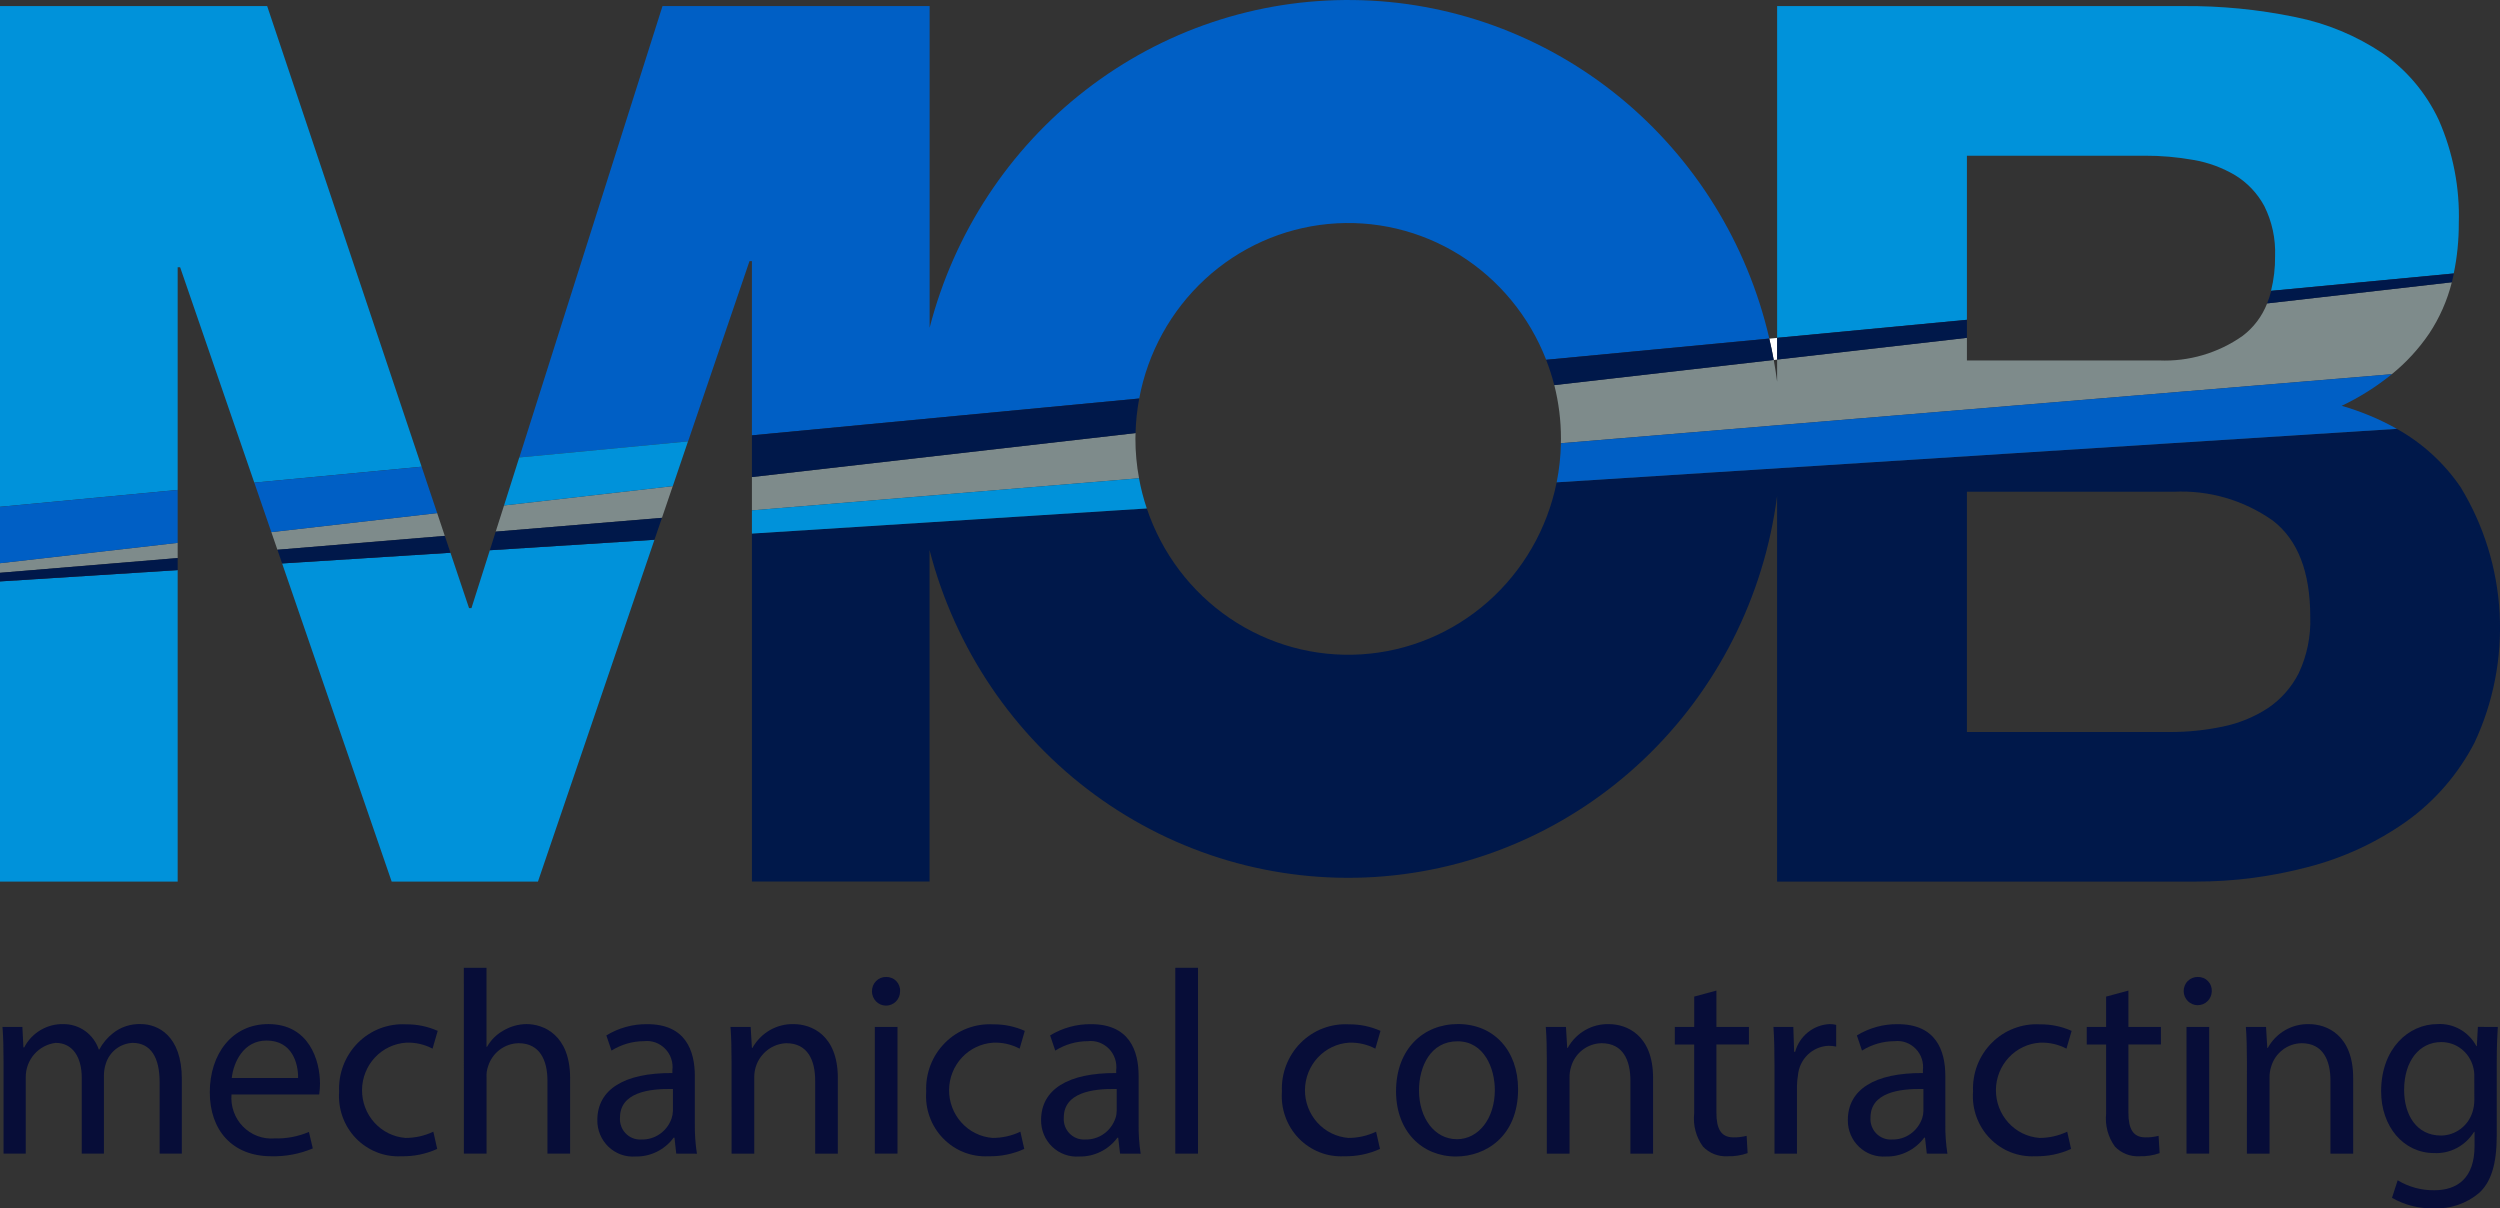
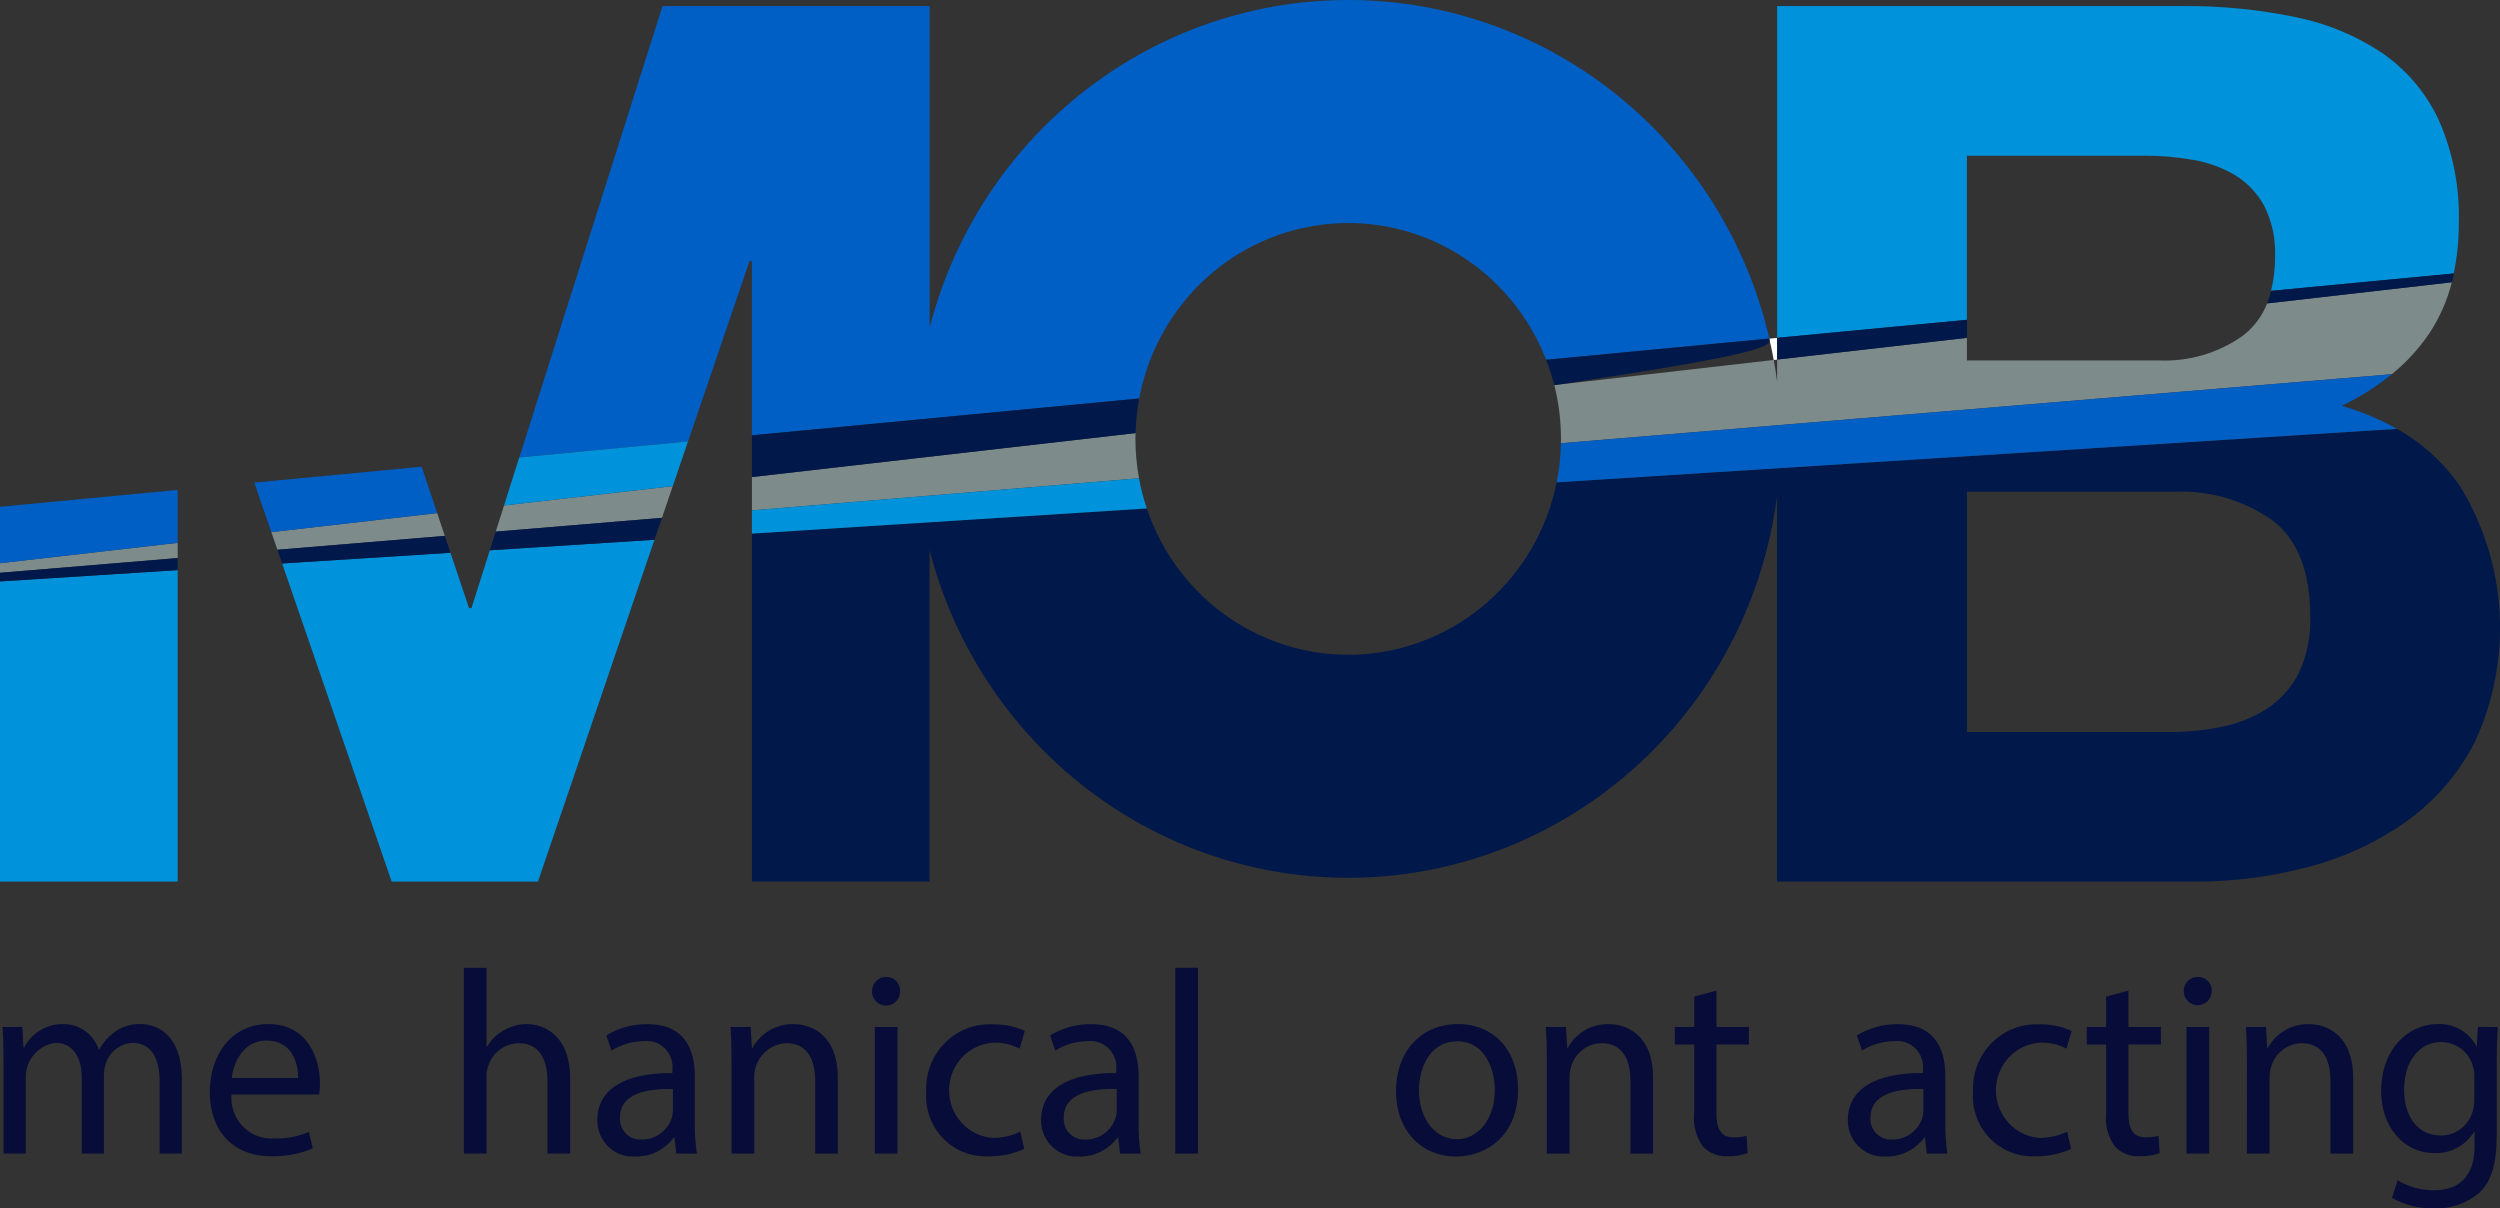
<svg xmlns="http://www.w3.org/2000/svg" width="60" height="29" viewBox="0 0 60 29" fill="none">
  <rect x="0" y="0" width="60" height="29" fill="#333333" stroke="none" />
  <g clip-path="url(#clip0_22_64)">
    <path d="M47.206 3.737H51.47C51.864 3.735 52.257 3.77 52.645 3.839C52.998 3.899 53.337 4.024 53.646 4.207C53.938 4.386 54.178 4.64 54.342 4.943C54.529 5.316 54.618 5.732 54.602 6.15C54.605 6.43 54.572 6.709 54.505 6.98L58.89 6.563C58.972 6.166 59.013 5.761 59.011 5.355C59.037 4.505 58.873 3.66 58.532 2.883C58.23 2.237 57.765 1.683 57.183 1.279C56.549 0.855 55.84 0.56 55.094 0.411C54.206 0.227 53.302 0.138 52.396 0.146H42.651V8.108L47.206 7.675L47.206 3.737Z" fill="#0092DA" />
    <path d="M53.821 8.063C53.234 8.475 52.532 8.681 51.819 8.651H47.206V8.108L42.651 8.629V9.162C42.629 8.986 42.601 8.812 42.57 8.639L37.303 9.242C37.41 9.664 37.464 10.098 37.463 10.534C37.463 10.569 37.461 10.603 37.461 10.637L57.403 8.981C57.748 8.702 58.051 8.372 58.302 8.003C58.55 7.628 58.734 7.212 58.844 6.774L54.411 7.282C54.29 7.593 54.085 7.863 53.821 8.063Z" fill="#7E8B8B" />
    <path d="M0 21.158H4.264V13.683L0 13.954V21.158Z" fill="#0092DA" />
    <path d="M57.525 10.293L37.36 11.576C37.135 12.69 36.554 13.698 35.708 14.444C34.862 15.19 33.797 15.633 32.678 15.704C31.559 15.776 30.447 15.471 29.516 14.838C28.584 14.205 27.884 13.279 27.523 12.202L18.046 12.805V21.157H22.309V13.201C22.919 15.564 24.319 17.639 26.27 19.07C28.222 20.501 30.602 21.2 33.006 21.047C35.409 20.893 37.685 19.898 39.444 18.23C41.203 16.562 42.337 14.326 42.65 11.905V21.158H52.689C53.605 21.16 54.516 21.041 55.402 20.806C56.243 20.588 57.039 20.219 57.752 19.716C58.439 19.225 59.001 18.574 59.391 17.818C59.843 16.851 60.049 15.784 59.991 14.715C59.933 13.646 59.612 12.609 59.058 11.697C58.662 11.115 58.137 10.634 57.525 10.293ZM55.17 16.155C54.998 16.495 54.743 16.784 54.43 16.995C54.102 17.208 53.739 17.357 53.357 17.436C52.937 17.525 52.509 17.57 52.08 17.568H47.206V11.802H52.167C53.014 11.759 53.85 12.003 54.546 12.493C55.146 12.954 55.446 13.724 55.446 14.803C55.463 15.27 55.368 15.734 55.17 16.155H55.17Z" fill="#00184A" />
    <path d="M0 13.517V13.747L4.264 13.393V13.028L0 13.517Z" fill="#7E8B8B" />
    <path d="M27.253 10.394L18.046 11.449V12.249L27.337 11.478C27.279 11.166 27.25 10.85 27.25 10.534C27.25 10.487 27.252 10.441 27.253 10.394Z" fill="#7E8B8B" />
-     <path d="M4.264 6.414H4.323L6.103 11.583L10.119 11.201L6.412 0.146H0V12.163L4.264 11.758V6.414Z" fill="#0092DA" />
    <path d="M17.988 6.267H18.046V10.448L27.341 9.564C27.547 8.461 28.102 7.456 28.921 6.7C29.739 5.945 30.778 5.48 31.88 5.375C32.982 5.27 34.088 5.531 35.031 6.119C35.973 6.707 36.702 7.59 37.108 8.635L42.464 8.125C41.934 5.836 40.664 3.792 38.856 2.319C37.048 0.847 34.806 0.03 32.487 0.001C30.169 -0.029 27.907 0.729 26.063 2.155C24.218 3.58 22.897 5.591 22.311 7.866V0.146H15.9L12.464 10.979L16.514 10.593L17.988 6.267Z" fill="#005FC5" />
    <path d="M6.512 12.771L6.658 13.194L10.675 12.861L10.492 12.314L6.512 12.771Z" fill="#7E8B8B" />
    <path d="M12.097 12.131L11.897 12.759L15.887 12.428L16.146 11.667L12.097 12.131Z" fill="#7E8B8B" />
    <path d="M11.315 14.595H11.257L10.811 13.266L6.771 13.523L9.4 21.158H12.911L15.707 12.954L11.756 13.206L11.315 14.595Z" fill="#0092DA" />
    <path d="M42.651 8.631V8.11L42.463 8.128C42.503 8.297 42.539 8.468 42.57 8.641L42.651 8.631Z" fill="white" />
-     <path d="M37.303 9.243L42.569 8.639C42.538 8.466 42.502 8.295 42.462 8.126L37.106 8.635C37.184 8.833 37.25 9.036 37.303 9.243Z" fill="#00184A" />
+     <path d="M37.303 9.243C42.538 8.466 42.502 8.295 42.462 8.126L37.106 8.635C37.184 8.833 37.25 9.036 37.303 9.243Z" fill="#00184A" />
    <path d="M16.147 11.667L16.512 10.593L12.462 10.979L12.097 12.131L16.147 11.667Z" fill="#0092DA" />
    <path d="M4.264 13.028V11.758L0 12.163V13.517L4.264 13.028Z" fill="#005FC5" />
    <path d="M47.206 8.108V7.675L42.651 8.108V8.63L47.206 8.108Z" fill="#00184A" />
    <path d="M27.253 10.394C27.26 10.116 27.29 9.838 27.341 9.564L18.046 10.448V11.449L27.253 10.394Z" fill="#00184A" />
    <path d="M54.411 7.282L58.845 6.774C58.863 6.705 58.878 6.634 58.893 6.563L54.509 6.98C54.483 7.083 54.45 7.183 54.411 7.282Z" fill="#00184A" />
    <path d="M6.512 12.771L10.492 12.314L10.119 11.201L6.103 11.583L6.512 12.771Z" fill="#005FC5" />
    <path d="M11.897 12.759L11.756 13.206L15.707 12.954L15.887 12.428L11.897 12.759Z" fill="#00184A" />
    <path d="M27.336 11.478L18.046 12.249V12.806L27.523 12.203C27.443 11.966 27.381 11.724 27.336 11.478Z" fill="#0092DA" />
    <path d="M37.36 11.576L57.525 10.292C57.106 10.057 56.661 9.871 56.2 9.74C56.629 9.536 57.033 9.281 57.404 8.981L37.462 10.638C37.456 10.953 37.422 11.267 37.36 11.576Z" fill="#005FC5" />
    <path d="M10.675 12.861L6.658 13.194L6.771 13.523L10.811 13.266L10.675 12.861Z" fill="#00184A" />
    <path d="M0 13.747V13.954L4.264 13.683V13.393L0 13.747Z" fill="#00184A" />
    <path d="M0.085 25.47C0.085 25.156 0.079 24.899 0.06 24.647H0.537L0.562 25.138H0.581C0.67 24.965 0.806 24.821 0.973 24.722C1.139 24.623 1.329 24.574 1.522 24.579C1.709 24.577 1.891 24.635 2.044 24.744C2.196 24.854 2.31 25.009 2.371 25.188H2.383C2.466 25.034 2.58 24.899 2.717 24.792C2.907 24.644 3.141 24.569 3.38 24.578C3.776 24.578 4.364 24.841 4.364 25.897V27.687H3.831V25.966C3.831 25.383 3.62 25.029 3.182 25.029C3.036 25.036 2.896 25.087 2.781 25.177C2.666 25.267 2.581 25.391 2.538 25.532C2.509 25.621 2.495 25.715 2.494 25.808V27.686H1.962V25.865C1.962 25.381 1.75 25.029 1.336 25.029C1.138 25.053 0.955 25.15 0.822 25.302C0.69 25.453 0.617 25.649 0.618 25.852V27.686H0.085V25.47Z" fill="#070D38" />
    <path d="M5.556 26.268C5.544 26.408 5.562 26.55 5.61 26.682C5.657 26.815 5.732 26.936 5.83 27.036C5.928 27.136 6.046 27.214 6.176 27.263C6.306 27.313 6.445 27.333 6.584 27.322C6.869 27.331 7.152 27.278 7.414 27.166L7.507 27.562C7.191 27.695 6.851 27.759 6.509 27.75C5.586 27.75 5.035 27.134 5.035 26.216C5.035 25.299 5.567 24.578 6.44 24.578C7.419 24.578 7.68 25.451 7.68 26.01C7.679 26.096 7.673 26.182 7.661 26.267L5.556 26.268ZM7.154 25.872C7.16 25.52 7.011 24.973 6.398 24.973C5.847 24.973 5.605 25.488 5.562 25.872H7.154Z" fill="#070D38" />
-     <path d="M10.493 27.574C10.222 27.697 9.928 27.757 9.632 27.75C9.43 27.761 9.228 27.728 9.04 27.653C8.852 27.578 8.681 27.463 8.54 27.317C8.399 27.17 8.29 26.994 8.221 26.801C8.152 26.608 8.124 26.403 8.139 26.198C8.129 25.982 8.164 25.766 8.242 25.564C8.32 25.363 8.438 25.18 8.59 25.028C8.742 24.875 8.924 24.757 9.123 24.681C9.323 24.605 9.536 24.572 9.749 24.584C10.01 24.581 10.267 24.635 10.505 24.741L10.381 25.168C10.187 25.065 9.969 25.015 9.75 25.024C9.464 25.042 9.196 25.169 8.999 25.379C8.802 25.59 8.691 25.868 8.689 26.158C8.686 26.449 8.793 26.729 8.986 26.943C9.18 27.157 9.446 27.288 9.731 27.31C9.962 27.311 10.191 27.26 10.4 27.16L10.493 27.574Z" fill="#070D38" />
    <path d="M11.132 23.227H11.676V25.124H11.689C11.781 24.96 11.916 24.826 12.079 24.735C12.248 24.634 12.44 24.58 12.636 24.578C13.038 24.578 13.683 24.829 13.683 25.878V27.687H13.139V25.941C13.139 25.45 12.959 25.037 12.445 25.037C12.282 25.04 12.123 25.095 11.992 25.194C11.862 25.293 11.764 25.431 11.715 25.589C11.685 25.673 11.672 25.763 11.677 25.852V27.687H11.133L11.132 23.227Z" fill="#070D38" />
    <path d="M16.23 27.687L16.187 27.304H16.168C16.062 27.448 15.923 27.564 15.764 27.642C15.604 27.721 15.429 27.76 15.252 27.756C15.134 27.765 15.016 27.749 14.904 27.709C14.793 27.669 14.691 27.606 14.605 27.524C14.519 27.442 14.45 27.343 14.404 27.232C14.358 27.122 14.334 27.003 14.336 26.883C14.336 26.147 14.979 25.746 16.137 25.753V25.691C16.149 25.597 16.14 25.502 16.11 25.411C16.081 25.321 16.031 25.239 15.965 25.172C15.9 25.104 15.82 25.052 15.732 25.02C15.643 24.988 15.549 24.977 15.456 24.988C15.181 24.989 14.911 25.067 14.676 25.214L14.552 24.85C14.849 24.669 15.19 24.575 15.537 24.58C16.453 24.58 16.676 25.214 16.676 25.824V26.961C16.672 27.204 16.689 27.448 16.726 27.689L16.23 27.687ZM16.15 26.136C15.555 26.123 14.88 26.229 14.88 26.82C14.874 26.89 14.884 26.961 14.908 27.027C14.931 27.093 14.969 27.153 15.018 27.203C15.066 27.253 15.125 27.292 15.19 27.317C15.255 27.342 15.324 27.353 15.394 27.348C15.552 27.353 15.708 27.306 15.839 27.214C15.969 27.122 16.068 26.991 16.119 26.839C16.138 26.782 16.148 26.723 16.15 26.663V26.136Z" fill="#070D38" />
    <path d="M17.557 25.47C17.557 25.157 17.551 24.899 17.532 24.647H18.016L18.046 25.15H18.058C18.157 24.973 18.301 24.825 18.476 24.724C18.65 24.624 18.849 24.573 19.049 24.579C19.464 24.579 20.108 24.83 20.108 25.872V27.688H19.564V25.935C19.564 25.444 19.384 25.037 18.87 25.037C18.661 25.045 18.464 25.136 18.321 25.29C18.177 25.443 18.099 25.648 18.102 25.86V27.688H17.558L17.557 25.47Z" fill="#070D38" />
    <path d="M21.602 23.793C21.602 23.883 21.567 23.97 21.504 24.035C21.44 24.099 21.355 24.135 21.265 24.135C21.175 24.135 21.09 24.099 21.026 24.035C20.963 23.97 20.927 23.883 20.927 23.793C20.927 23.747 20.935 23.701 20.951 23.659C20.968 23.617 20.993 23.578 21.025 23.546C21.057 23.514 21.095 23.488 21.137 23.471C21.178 23.454 21.223 23.446 21.268 23.447C21.313 23.446 21.358 23.454 21.399 23.471C21.441 23.487 21.479 23.513 21.51 23.545C21.542 23.578 21.566 23.616 21.582 23.659C21.598 23.702 21.605 23.747 21.602 23.793ZM20.996 24.647H21.54V27.687H20.996V24.647Z" fill="#070D38" />
    <path d="M24.582 27.574C24.311 27.697 24.017 27.757 23.721 27.75C23.519 27.761 23.317 27.727 23.129 27.653C22.941 27.578 22.771 27.463 22.63 27.316C22.488 27.169 22.38 26.994 22.311 26.801C22.241 26.608 22.214 26.403 22.229 26.198C22.219 25.982 22.254 25.766 22.332 25.564C22.409 25.363 22.528 25.18 22.68 25.028C22.831 24.875 23.013 24.757 23.213 24.681C23.413 24.605 23.626 24.572 23.839 24.584C24.099 24.581 24.357 24.635 24.595 24.741L24.471 25.168C24.276 25.065 24.058 25.015 23.839 25.024C23.553 25.042 23.285 25.169 23.088 25.379C22.891 25.59 22.78 25.868 22.778 26.159C22.776 26.449 22.882 26.729 23.076 26.943C23.269 27.157 23.535 27.288 23.821 27.31C24.052 27.311 24.28 27.26 24.489 27.16L24.582 27.574Z" fill="#070D38" />
    <path d="M26.881 27.687L26.837 27.304H26.819C26.712 27.448 26.574 27.564 26.414 27.642C26.255 27.721 26.079 27.76 25.902 27.756C25.784 27.765 25.666 27.749 25.555 27.709C25.443 27.669 25.341 27.606 25.255 27.524C25.169 27.442 25.101 27.343 25.054 27.232C25.008 27.122 24.985 27.003 24.986 26.883C24.986 26.147 25.63 25.746 26.788 25.753V25.691C26.8 25.597 26.791 25.502 26.761 25.411C26.731 25.321 26.682 25.239 26.616 25.172C26.55 25.104 26.47 25.052 26.382 25.02C26.294 24.988 26.2 24.977 26.107 24.988C25.831 24.989 25.561 25.067 25.326 25.214L25.203 24.85C25.5 24.669 25.841 24.575 26.187 24.58C27.104 24.58 27.327 25.214 27.327 25.824V26.961C27.323 27.204 27.339 27.448 27.376 27.689L26.881 27.687ZM26.801 26.136C26.206 26.123 25.531 26.229 25.531 26.82C25.525 26.89 25.535 26.961 25.559 27.027C25.582 27.093 25.62 27.153 25.669 27.203C25.718 27.253 25.776 27.292 25.841 27.317C25.906 27.342 25.976 27.353 26.045 27.348C26.203 27.353 26.359 27.306 26.49 27.214C26.62 27.122 26.719 26.991 26.77 26.839C26.79 26.782 26.8 26.723 26.801 26.663V26.136Z" fill="#070D38" />
    <path d="M28.752 23.227H28.207V27.687H28.752V23.227Z" fill="#070D38" />
-     <path d="M33.12 27.574C32.849 27.697 32.555 27.757 32.259 27.75C32.057 27.761 31.855 27.728 31.667 27.653C31.479 27.578 31.308 27.463 31.167 27.317C31.026 27.17 30.917 26.994 30.848 26.801C30.779 26.608 30.751 26.403 30.766 26.198C30.756 25.982 30.791 25.766 30.869 25.564C30.947 25.363 31.065 25.18 31.217 25.028C31.369 24.875 31.55 24.757 31.75 24.681C31.95 24.605 32.163 24.572 32.376 24.584C32.636 24.581 32.894 24.635 33.132 24.741L33.008 25.168C32.814 25.065 32.596 25.016 32.376 25.024C32.091 25.043 31.824 25.17 31.628 25.381C31.432 25.591 31.322 25.869 31.319 26.159C31.317 26.448 31.423 26.728 31.616 26.942C31.808 27.155 32.074 27.287 32.358 27.31C32.589 27.311 32.818 27.26 33.026 27.16L33.12 27.574Z" fill="#070D38" />
    <path d="M36.434 26.142C36.434 27.266 35.666 27.756 34.942 27.756C34.131 27.756 33.505 27.154 33.505 26.192C33.505 25.174 34.161 24.577 34.991 24.577C35.852 24.577 36.434 25.212 36.434 26.142M34.056 26.172C34.056 26.838 34.434 27.341 34.966 27.341C35.486 27.341 35.876 26.844 35.876 26.16C35.876 25.645 35.623 24.991 34.979 24.991C34.334 24.991 34.056 25.595 34.056 26.172" fill="#070D38" />
    <path d="M37.124 25.47C37.124 25.156 37.118 24.899 37.099 24.647H37.583L37.613 25.15H37.625C37.723 24.972 37.867 24.825 38.042 24.724C38.217 24.623 38.415 24.573 38.616 24.579C39.03 24.579 39.674 24.83 39.674 25.872V27.688H39.13V25.935C39.13 25.444 38.951 25.037 38.437 25.037C38.272 25.04 38.111 25.096 37.98 25.198C37.848 25.299 37.752 25.441 37.706 25.602C37.68 25.685 37.667 25.772 37.669 25.86V27.688H37.124L37.124 25.47Z" fill="#070D38" />
    <path d="M41.194 23.774V24.647H41.974V25.067H41.194V26.707C41.194 27.084 41.299 27.297 41.603 27.297C41.709 27.299 41.815 27.286 41.919 27.26L41.943 27.675C41.788 27.73 41.624 27.755 41.459 27.75C41.351 27.756 41.242 27.739 41.14 27.699C41.039 27.659 40.947 27.597 40.871 27.518C40.705 27.29 40.63 27.008 40.66 26.726V25.068H40.196V24.647H40.661V23.918L41.194 23.774Z" fill="#070D38" />
-     <path d="M42.588 25.596C42.588 25.238 42.582 24.93 42.563 24.647H43.04L43.059 25.244H43.083C43.135 25.058 43.242 24.893 43.392 24.774C43.541 24.654 43.723 24.586 43.913 24.578C43.965 24.577 44.017 24.584 44.068 24.597V25.118C44.007 25.105 43.945 25.098 43.882 25.099C43.696 25.107 43.519 25.183 43.384 25.314C43.25 25.445 43.167 25.621 43.151 25.809C43.136 25.894 43.128 25.98 43.127 26.067V27.688H42.588L42.588 25.596Z" fill="#070D38" />
    <path d="M46.243 27.687L46.2 27.304H46.181C46.074 27.448 45.935 27.564 45.776 27.642C45.617 27.721 45.441 27.76 45.264 27.756C45.146 27.765 45.028 27.749 44.916 27.709C44.805 27.669 44.703 27.606 44.617 27.524C44.531 27.442 44.462 27.343 44.416 27.232C44.37 27.122 44.346 27.003 44.348 26.883C44.348 26.147 44.992 25.746 46.149 25.753V25.691C46.161 25.597 46.152 25.502 46.123 25.411C46.093 25.321 46.043 25.239 45.978 25.172C45.912 25.104 45.832 25.052 45.744 25.02C45.656 24.988 45.562 24.977 45.468 24.988C45.193 24.989 44.923 25.067 44.688 25.214L44.565 24.85C44.862 24.669 45.203 24.575 45.55 24.58C46.466 24.58 46.688 25.215 46.688 25.824V26.961C46.684 27.204 46.701 27.448 46.738 27.689L46.243 27.687ZM46.162 26.136C45.567 26.123 44.892 26.229 44.892 26.82C44.886 26.89 44.896 26.961 44.92 27.027C44.944 27.093 44.981 27.153 45.03 27.203C45.079 27.253 45.138 27.292 45.202 27.317C45.267 27.342 45.337 27.353 45.406 27.348C45.565 27.353 45.721 27.306 45.851 27.214C45.982 27.122 46.08 26.991 46.132 26.839C46.151 26.782 46.161 26.723 46.162 26.663V26.136Z" fill="#070D38" />
    <path d="M49.706 27.574C49.436 27.697 49.142 27.757 48.845 27.75C48.643 27.761 48.441 27.727 48.253 27.653C48.065 27.578 47.894 27.463 47.753 27.316C47.612 27.17 47.503 26.994 47.434 26.801C47.365 26.608 47.337 26.403 47.353 26.198C47.343 25.982 47.378 25.766 47.455 25.564C47.533 25.363 47.651 25.18 47.803 25.028C47.955 24.875 48.137 24.757 48.337 24.681C48.536 24.605 48.75 24.572 48.963 24.584C49.223 24.581 49.481 24.635 49.719 24.741L49.595 25.168C49.401 25.065 49.183 25.016 48.963 25.024C48.678 25.041 48.409 25.168 48.212 25.379C48.015 25.59 47.904 25.868 47.902 26.158C47.9 26.448 48.006 26.729 48.2 26.943C48.393 27.157 48.659 27.288 48.945 27.31C49.176 27.311 49.404 27.26 49.613 27.16L49.706 27.574Z" fill="#070D38" />
    <path d="M51.082 23.774V24.647H51.862V25.067H51.082V26.707C51.082 27.084 51.187 27.297 51.491 27.297C51.597 27.299 51.703 27.286 51.806 27.26L51.831 27.675C51.676 27.73 51.511 27.755 51.347 27.75C51.238 27.756 51.129 27.739 51.028 27.699C50.926 27.659 50.834 27.597 50.758 27.518C50.593 27.29 50.517 27.008 50.547 26.726V25.068H50.082V24.647H50.547V23.918L51.082 23.774Z" fill="#070D38" />
    <path d="M53.083 23.793C53.08 23.881 53.044 23.966 52.981 24.028C52.918 24.09 52.833 24.125 52.745 24.125C52.658 24.125 52.573 24.09 52.51 24.028C52.447 23.966 52.41 23.881 52.408 23.793C52.407 23.747 52.415 23.701 52.432 23.659C52.448 23.617 52.473 23.578 52.505 23.546C52.537 23.514 52.575 23.488 52.617 23.471C52.659 23.454 52.703 23.446 52.748 23.447C52.793 23.446 52.838 23.454 52.88 23.471C52.921 23.487 52.959 23.513 52.99 23.545C53.022 23.578 53.047 23.616 53.062 23.659C53.078 23.701 53.085 23.747 53.083 23.793ZM52.476 24.647H53.02V27.687H52.476V24.647Z" fill="#070D38" />
    <path d="M53.926 25.47C53.926 25.156 53.919 24.899 53.901 24.647H54.385L54.415 25.15H54.427C54.525 24.972 54.669 24.825 54.844 24.724C55.018 24.624 55.217 24.573 55.417 24.579C55.832 24.579 56.476 24.83 56.476 25.872V27.688H55.931V25.935C55.931 25.444 55.75 25.037 55.238 25.037C55.072 25.04 54.912 25.096 54.781 25.198C54.649 25.299 54.553 25.441 54.507 25.602C54.48 25.685 54.468 25.772 54.469 25.859V27.688H53.925L53.926 25.47Z" fill="#070D38" />
    <path d="M59.947 24.647C59.934 24.867 59.922 25.112 59.922 25.483V27.247C59.922 27.944 59.785 28.372 59.494 28.635C59.189 28.89 58.8 29.02 58.406 29C58.057 29.009 57.712 28.922 57.408 28.748L57.544 28.327C57.81 28.487 58.114 28.57 58.423 28.566C58.98 28.566 59.389 28.271 59.389 27.505V27.165H59.377C59.276 27.328 59.135 27.461 58.968 27.55C58.8 27.64 58.612 27.683 58.423 27.674C57.679 27.674 57.147 27.033 57.147 26.192C57.147 25.162 57.81 24.578 58.497 24.578C58.686 24.566 58.874 24.61 59.04 24.703C59.206 24.797 59.342 24.936 59.432 25.105H59.444L59.469 24.645L59.947 24.647ZM59.383 25.847C59.387 25.762 59.376 25.677 59.353 25.596C59.307 25.427 59.207 25.278 59.07 25.172C58.932 25.066 58.763 25.009 58.59 25.01C58.07 25.01 57.699 25.456 57.699 26.16C57.699 26.757 57.996 27.253 58.584 27.253C58.753 27.252 58.917 27.197 59.053 27.095C59.189 26.994 59.289 26.851 59.34 26.687C59.37 26.592 59.385 26.492 59.384 26.392L59.383 25.847Z" fill="#070D38" />
  </g>
  <defs>
    <clipPath id="clip0_22_64">
      <rect width="60" height="29" fill="white" />
    </clipPath>
  </defs>
</svg>